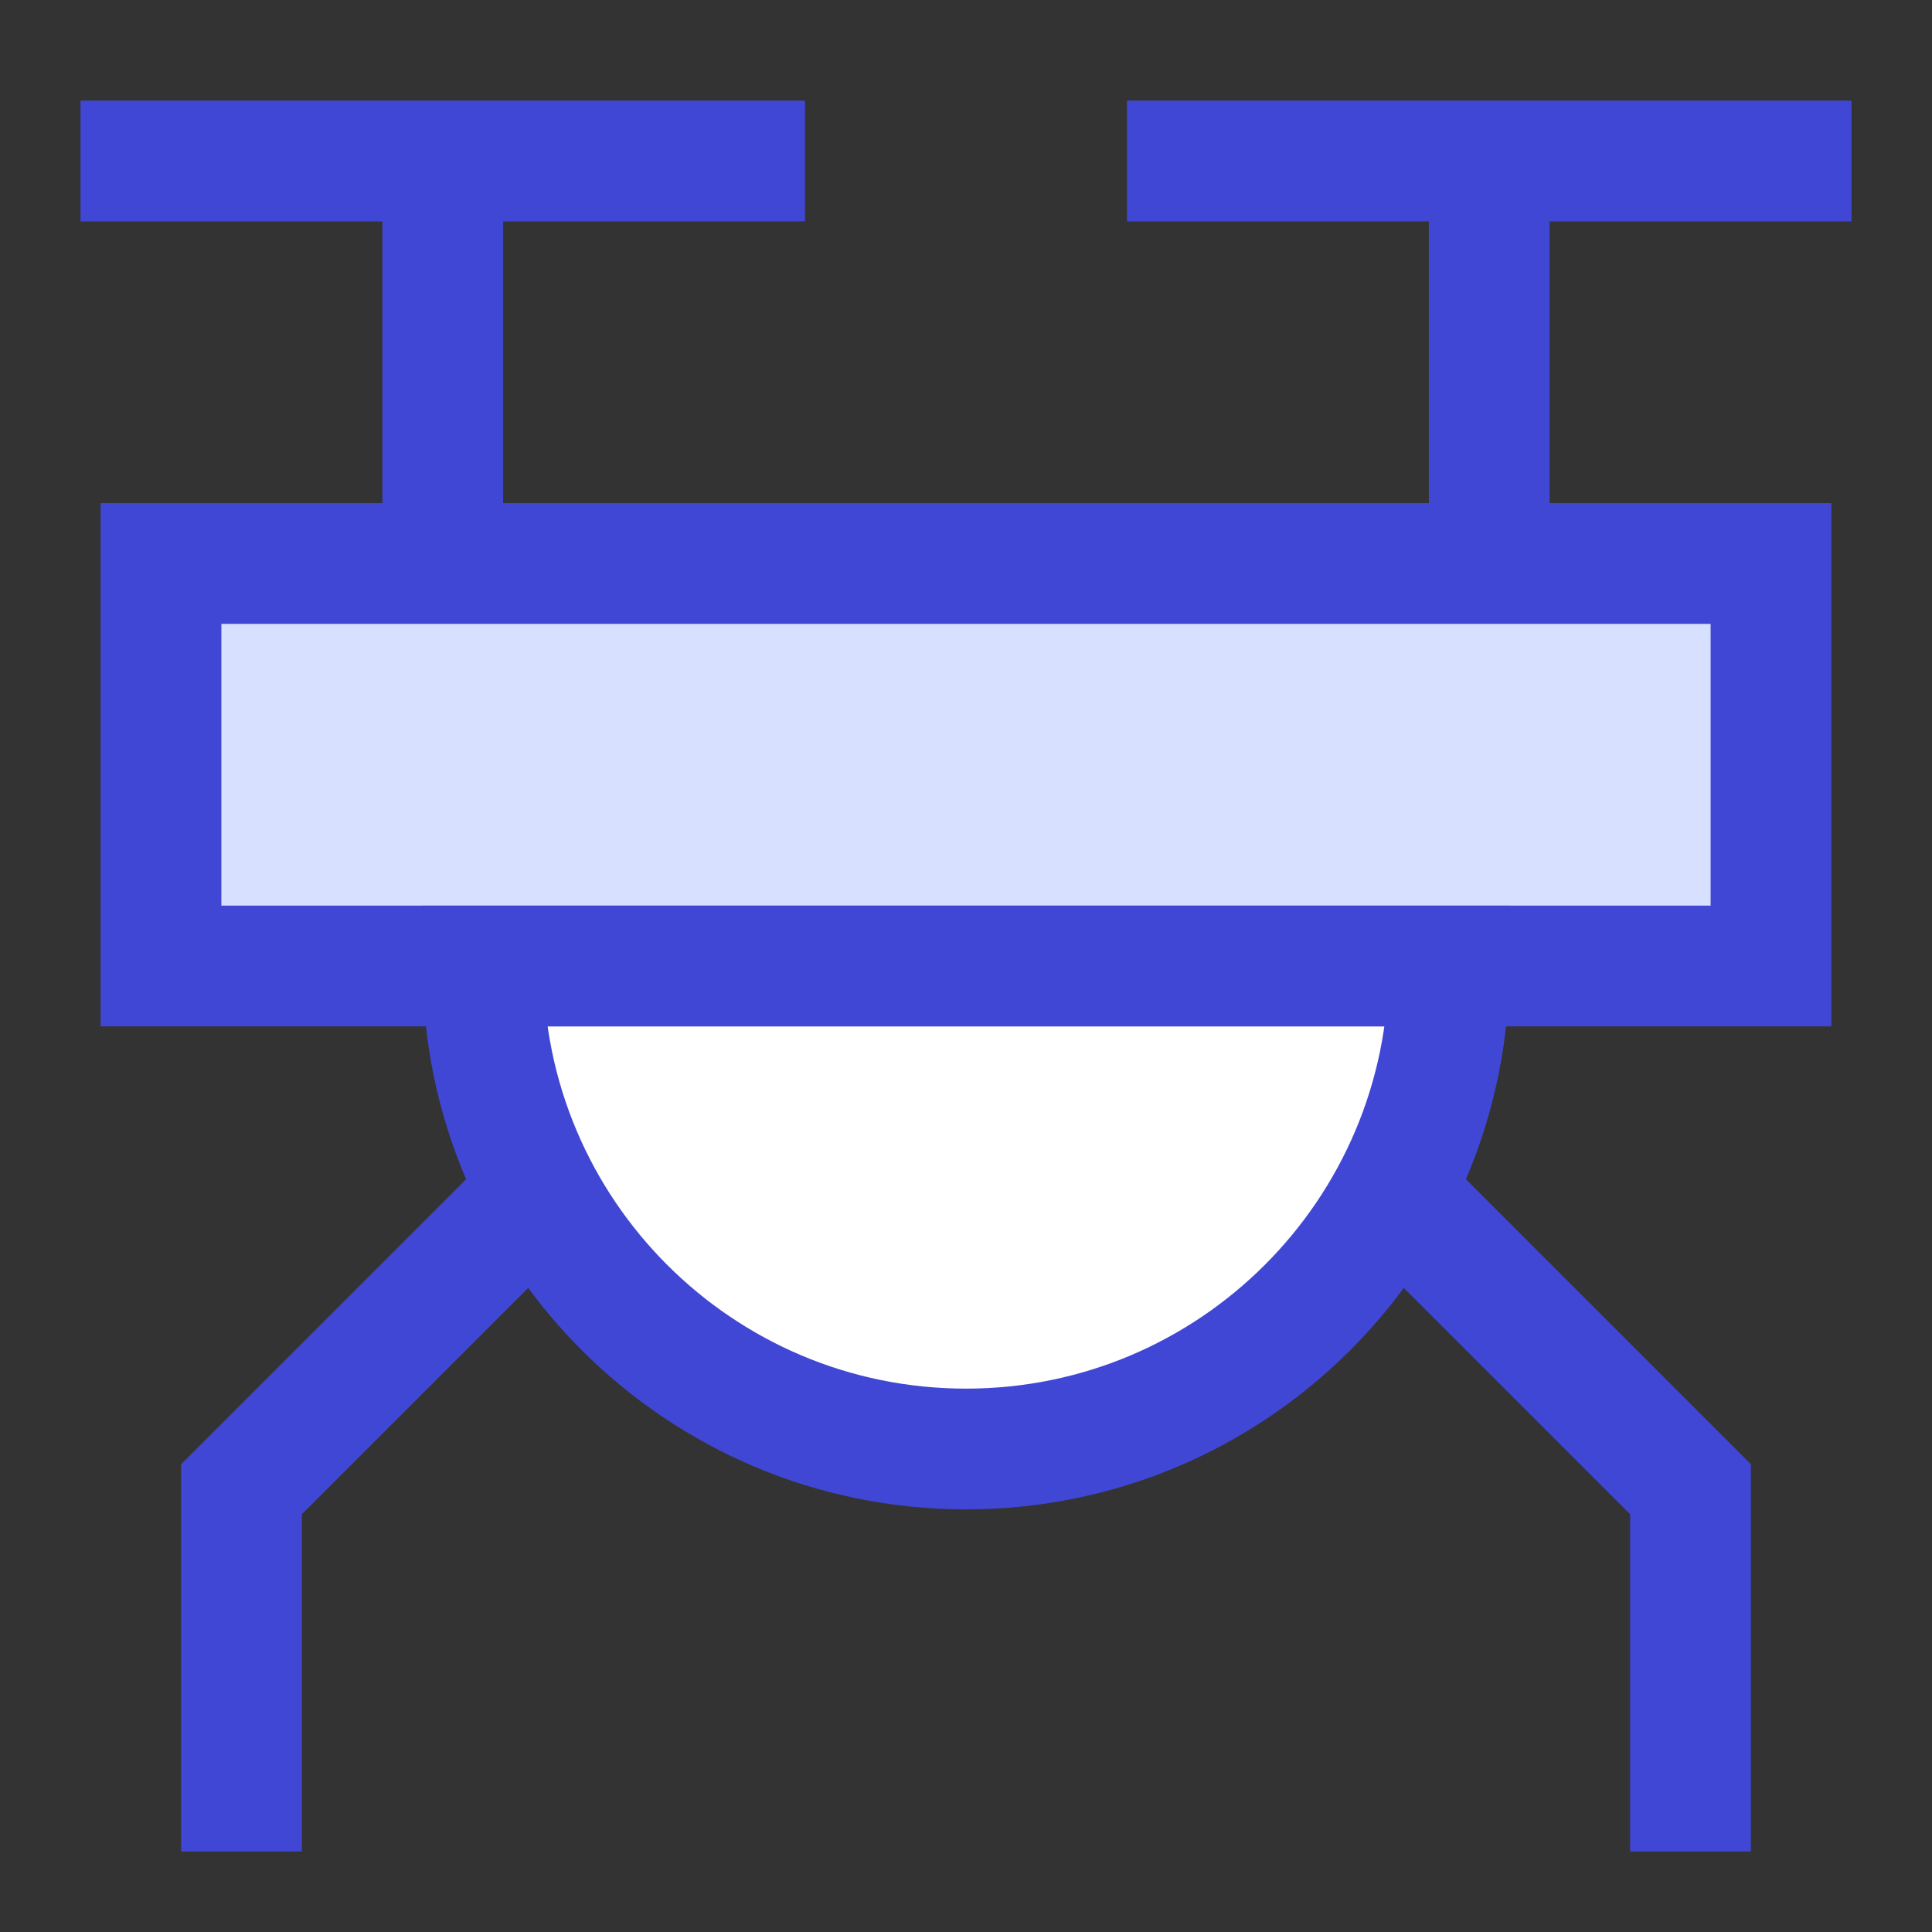
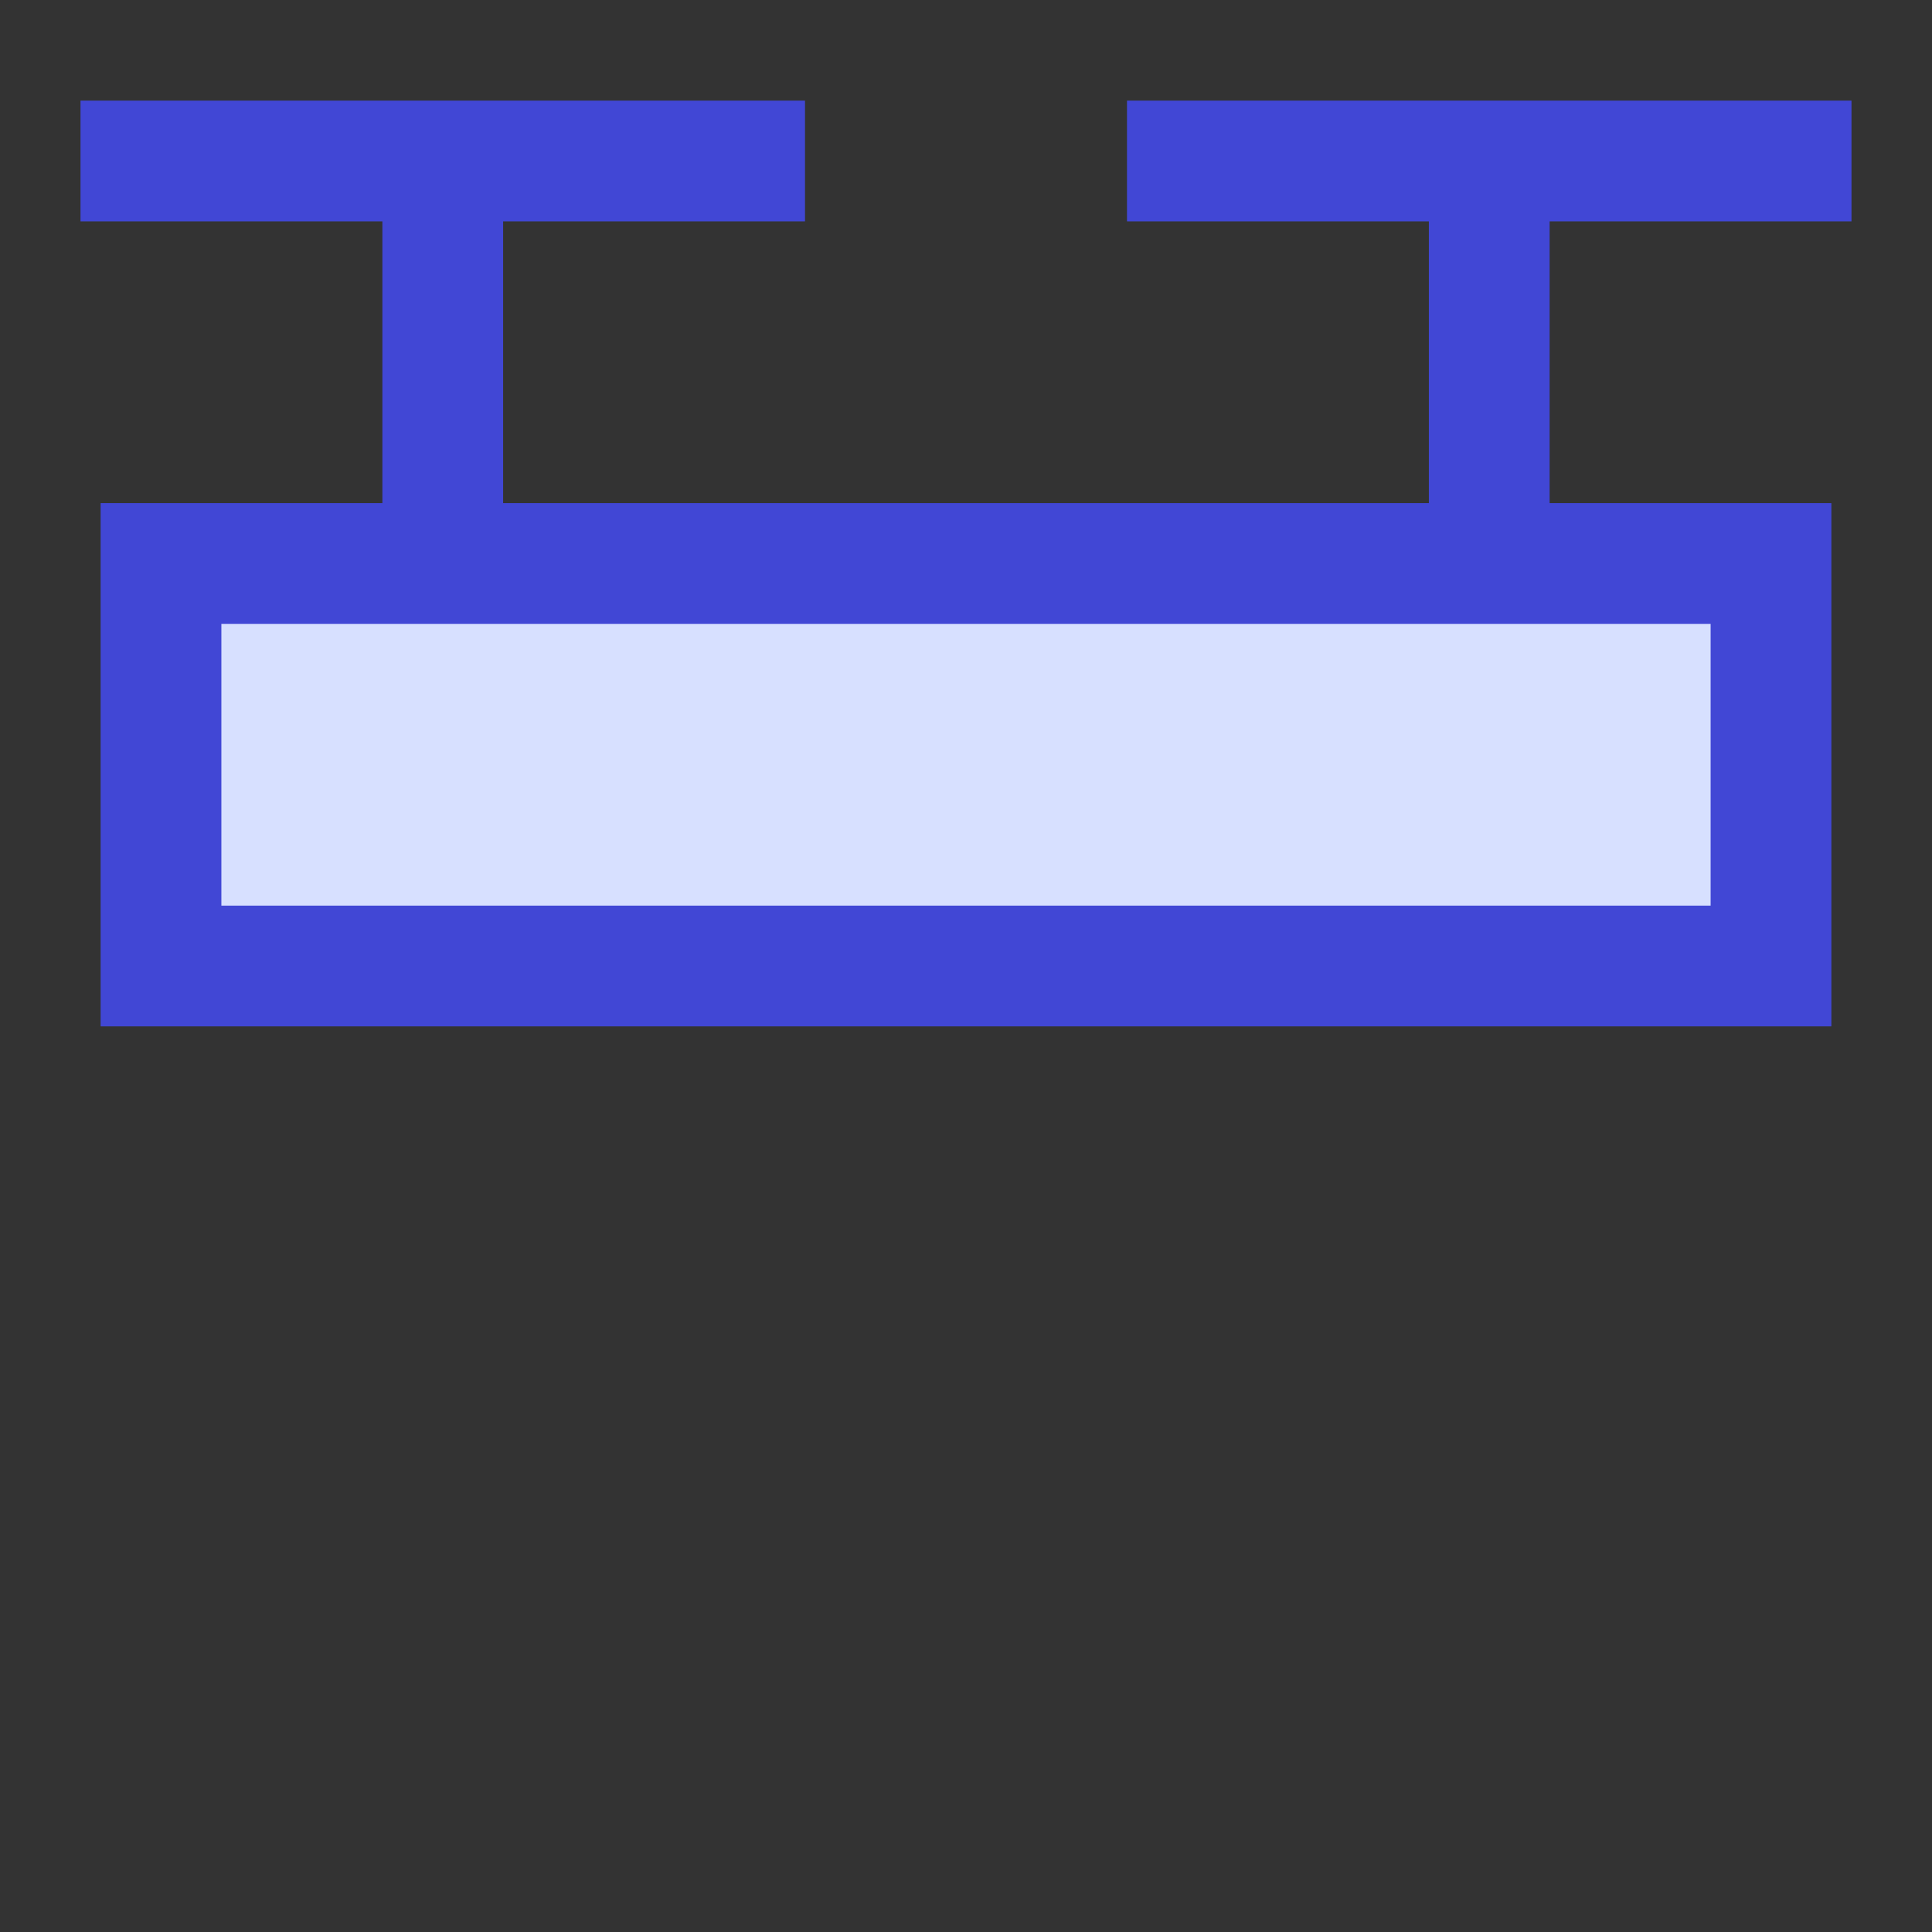
<svg xmlns="http://www.w3.org/2000/svg" fill="none" viewBox="0 0 24 24" id="Drone--Streamline-Sharp">
  <rect x="0" y="0" width="24" height="24" fill="#333333" stroke="none" />
  <desc>
    Drone Streamline Icon: https://streamlinehq.com
  </desc>
  <g id="drone--artificial-robotics-intelligence-machine-technology-android-flying">
    <path id="Rectangle 1058" fill="#d7e0ff" d="M2 7h20v5H2V7Z" stroke-width="1.5" />
-     <path id="Ellipse 809" fill="#ffffff" d="M12 18c3.314 0 6 -2.686 6 -6H6c0 3.314 2.686 6 6 6Z" stroke-width="1.5" />
    <path id="Vector 2938" stroke="#4147d5" d="M1 2h9" stroke-width="1.5" />
    <path id="Vector 2939" stroke="#4147d5" d="M14 2h9" stroke-width="1.5" />
    <path id="Rectangle 1057" stroke="#4147d5" d="M2 7h20v5H2V7Z" stroke-width="1.5" />
-     <path id="Ellipse 808" stroke="#4147d5" d="M12 18c3.314 0 6 -2.686 6 -6H6c0 3.314 2.686 6 6 6Z" stroke-width="1.5" />
-     <path id="Vector 2940" stroke="#4147d5" d="M6.5 15 3 18.5V23" stroke-width="1.5" />
-     <path id="Vector 2941" stroke="#4147d5" d="m17.5 15 3.5 3.5V23" stroke-width="1.5" />
    <path id="Vector 2942" stroke="#4147d5" d="M5.5 2v5" stroke-width="1.5" />
    <path id="Vector 2943" stroke="#4147d5" d="M18.5 2v5" stroke-width="1.5" />
  </g>
</svg>